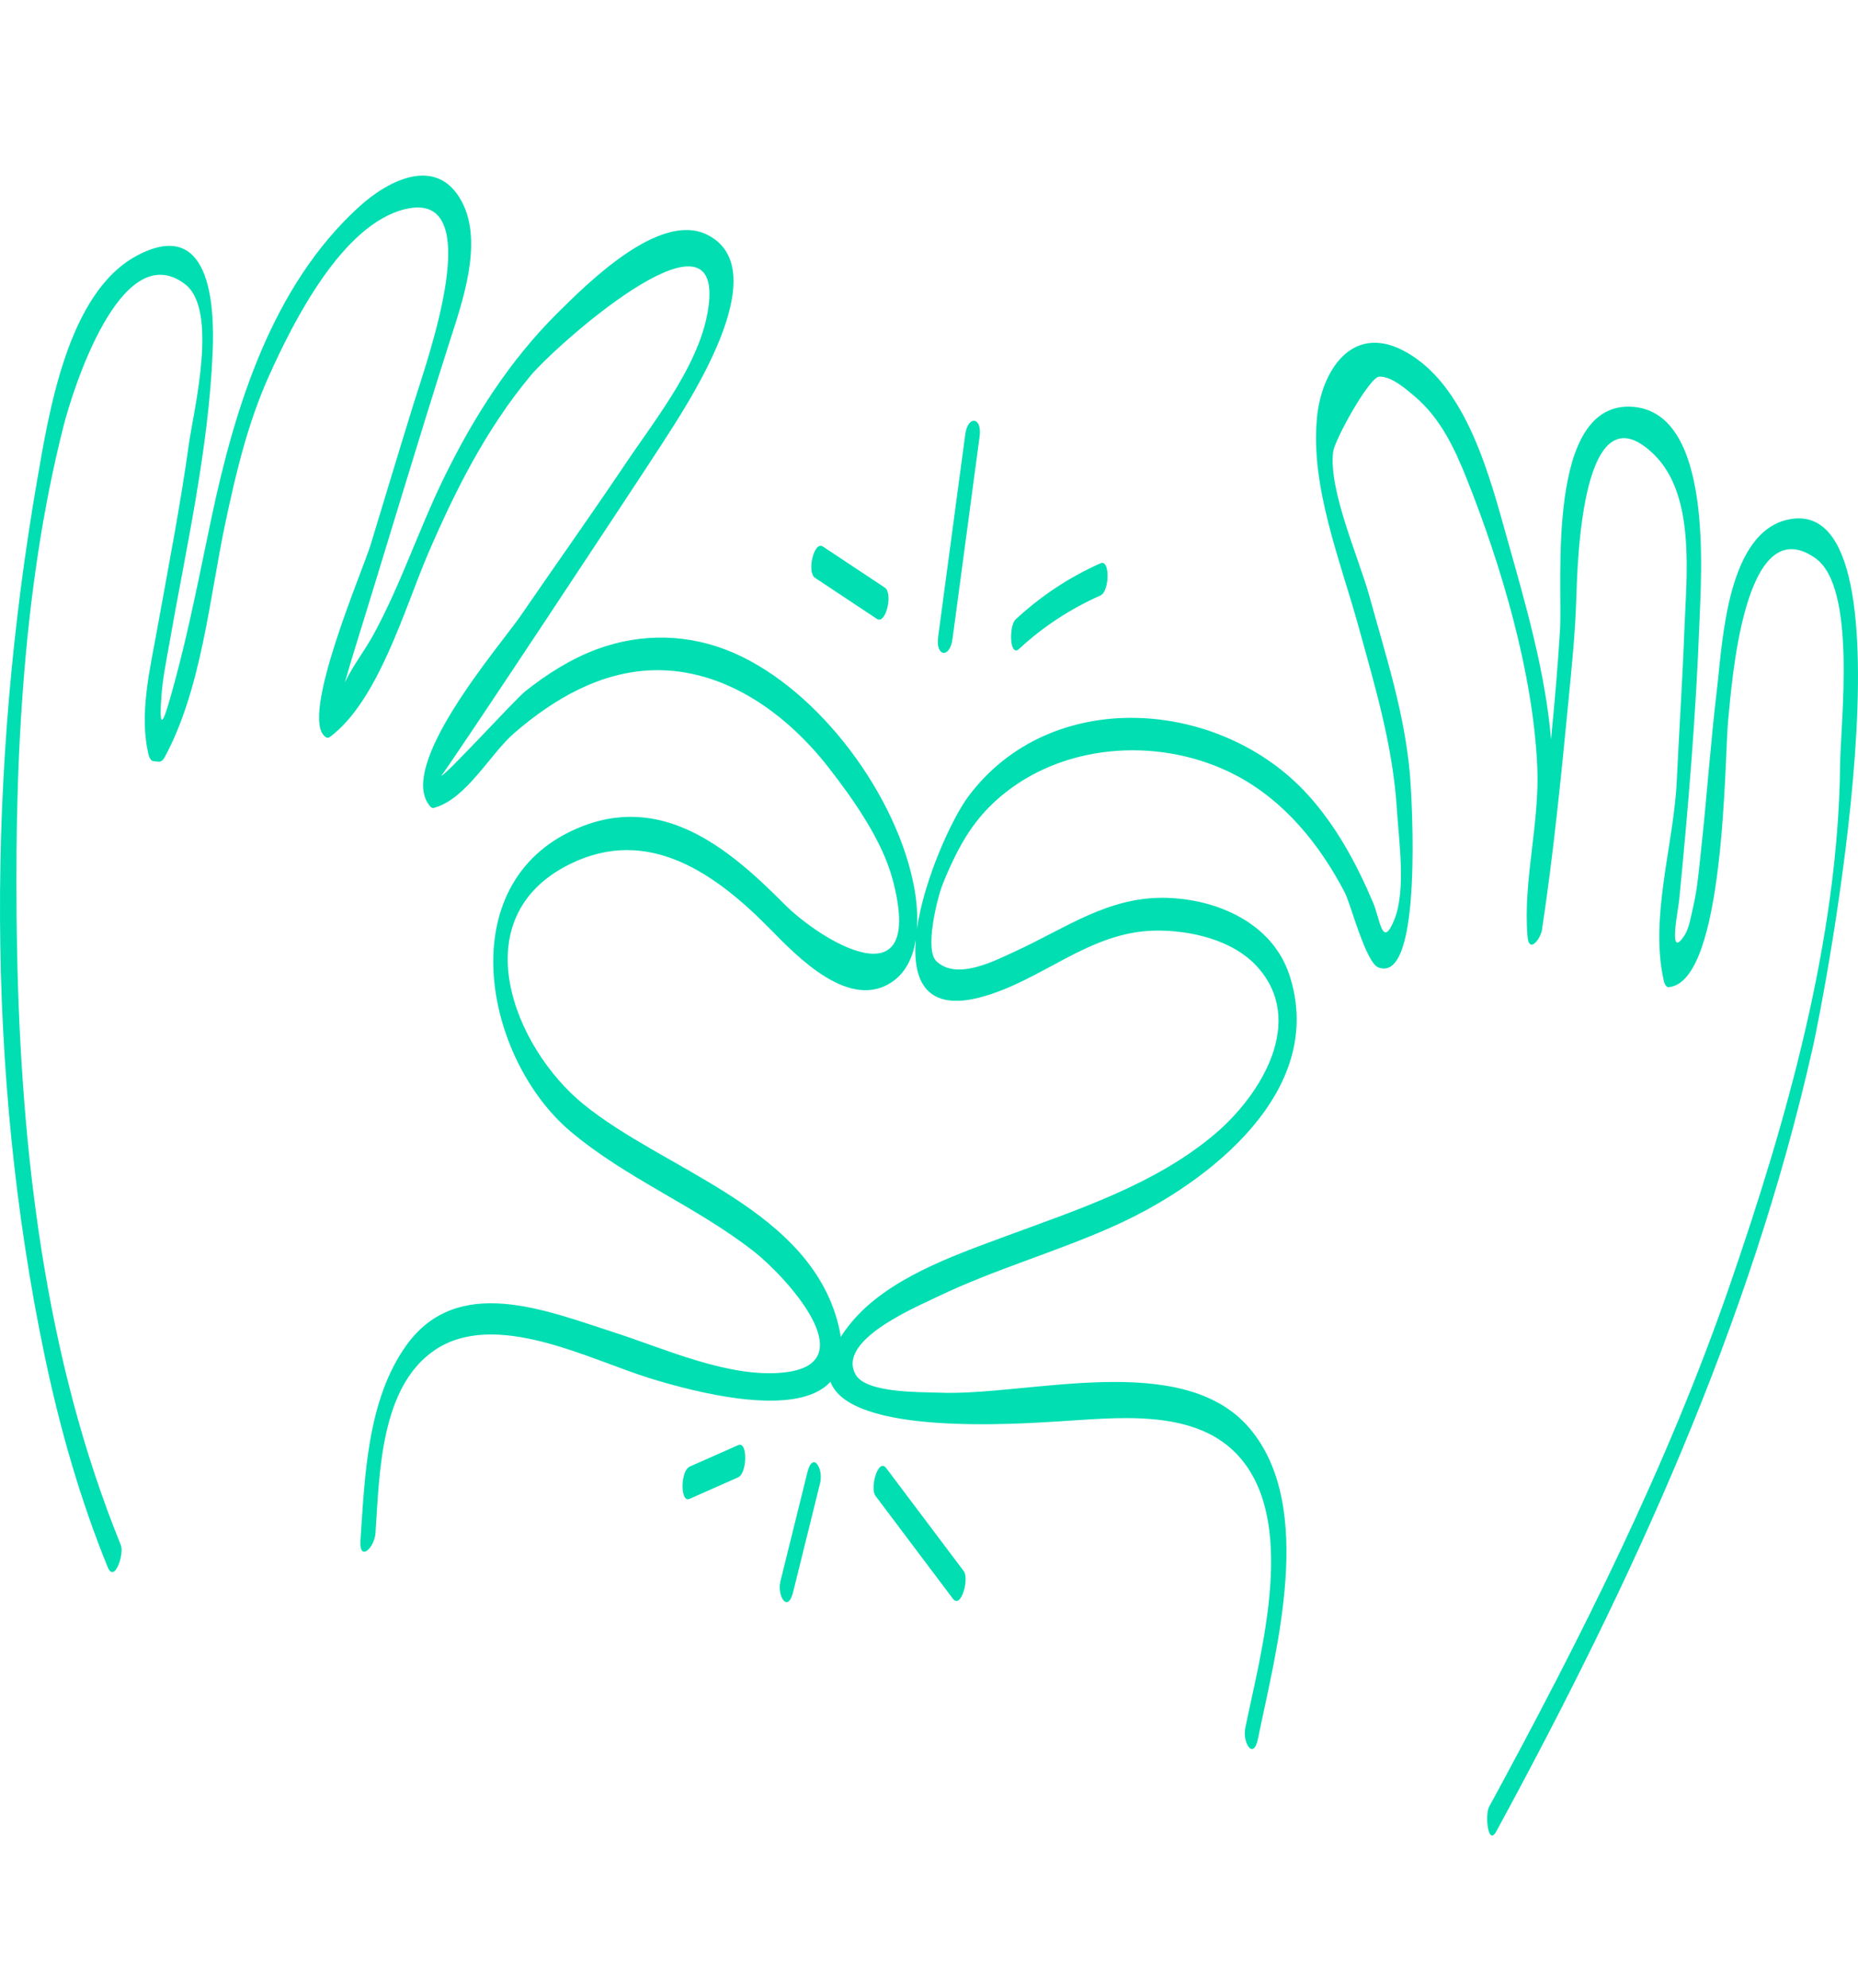
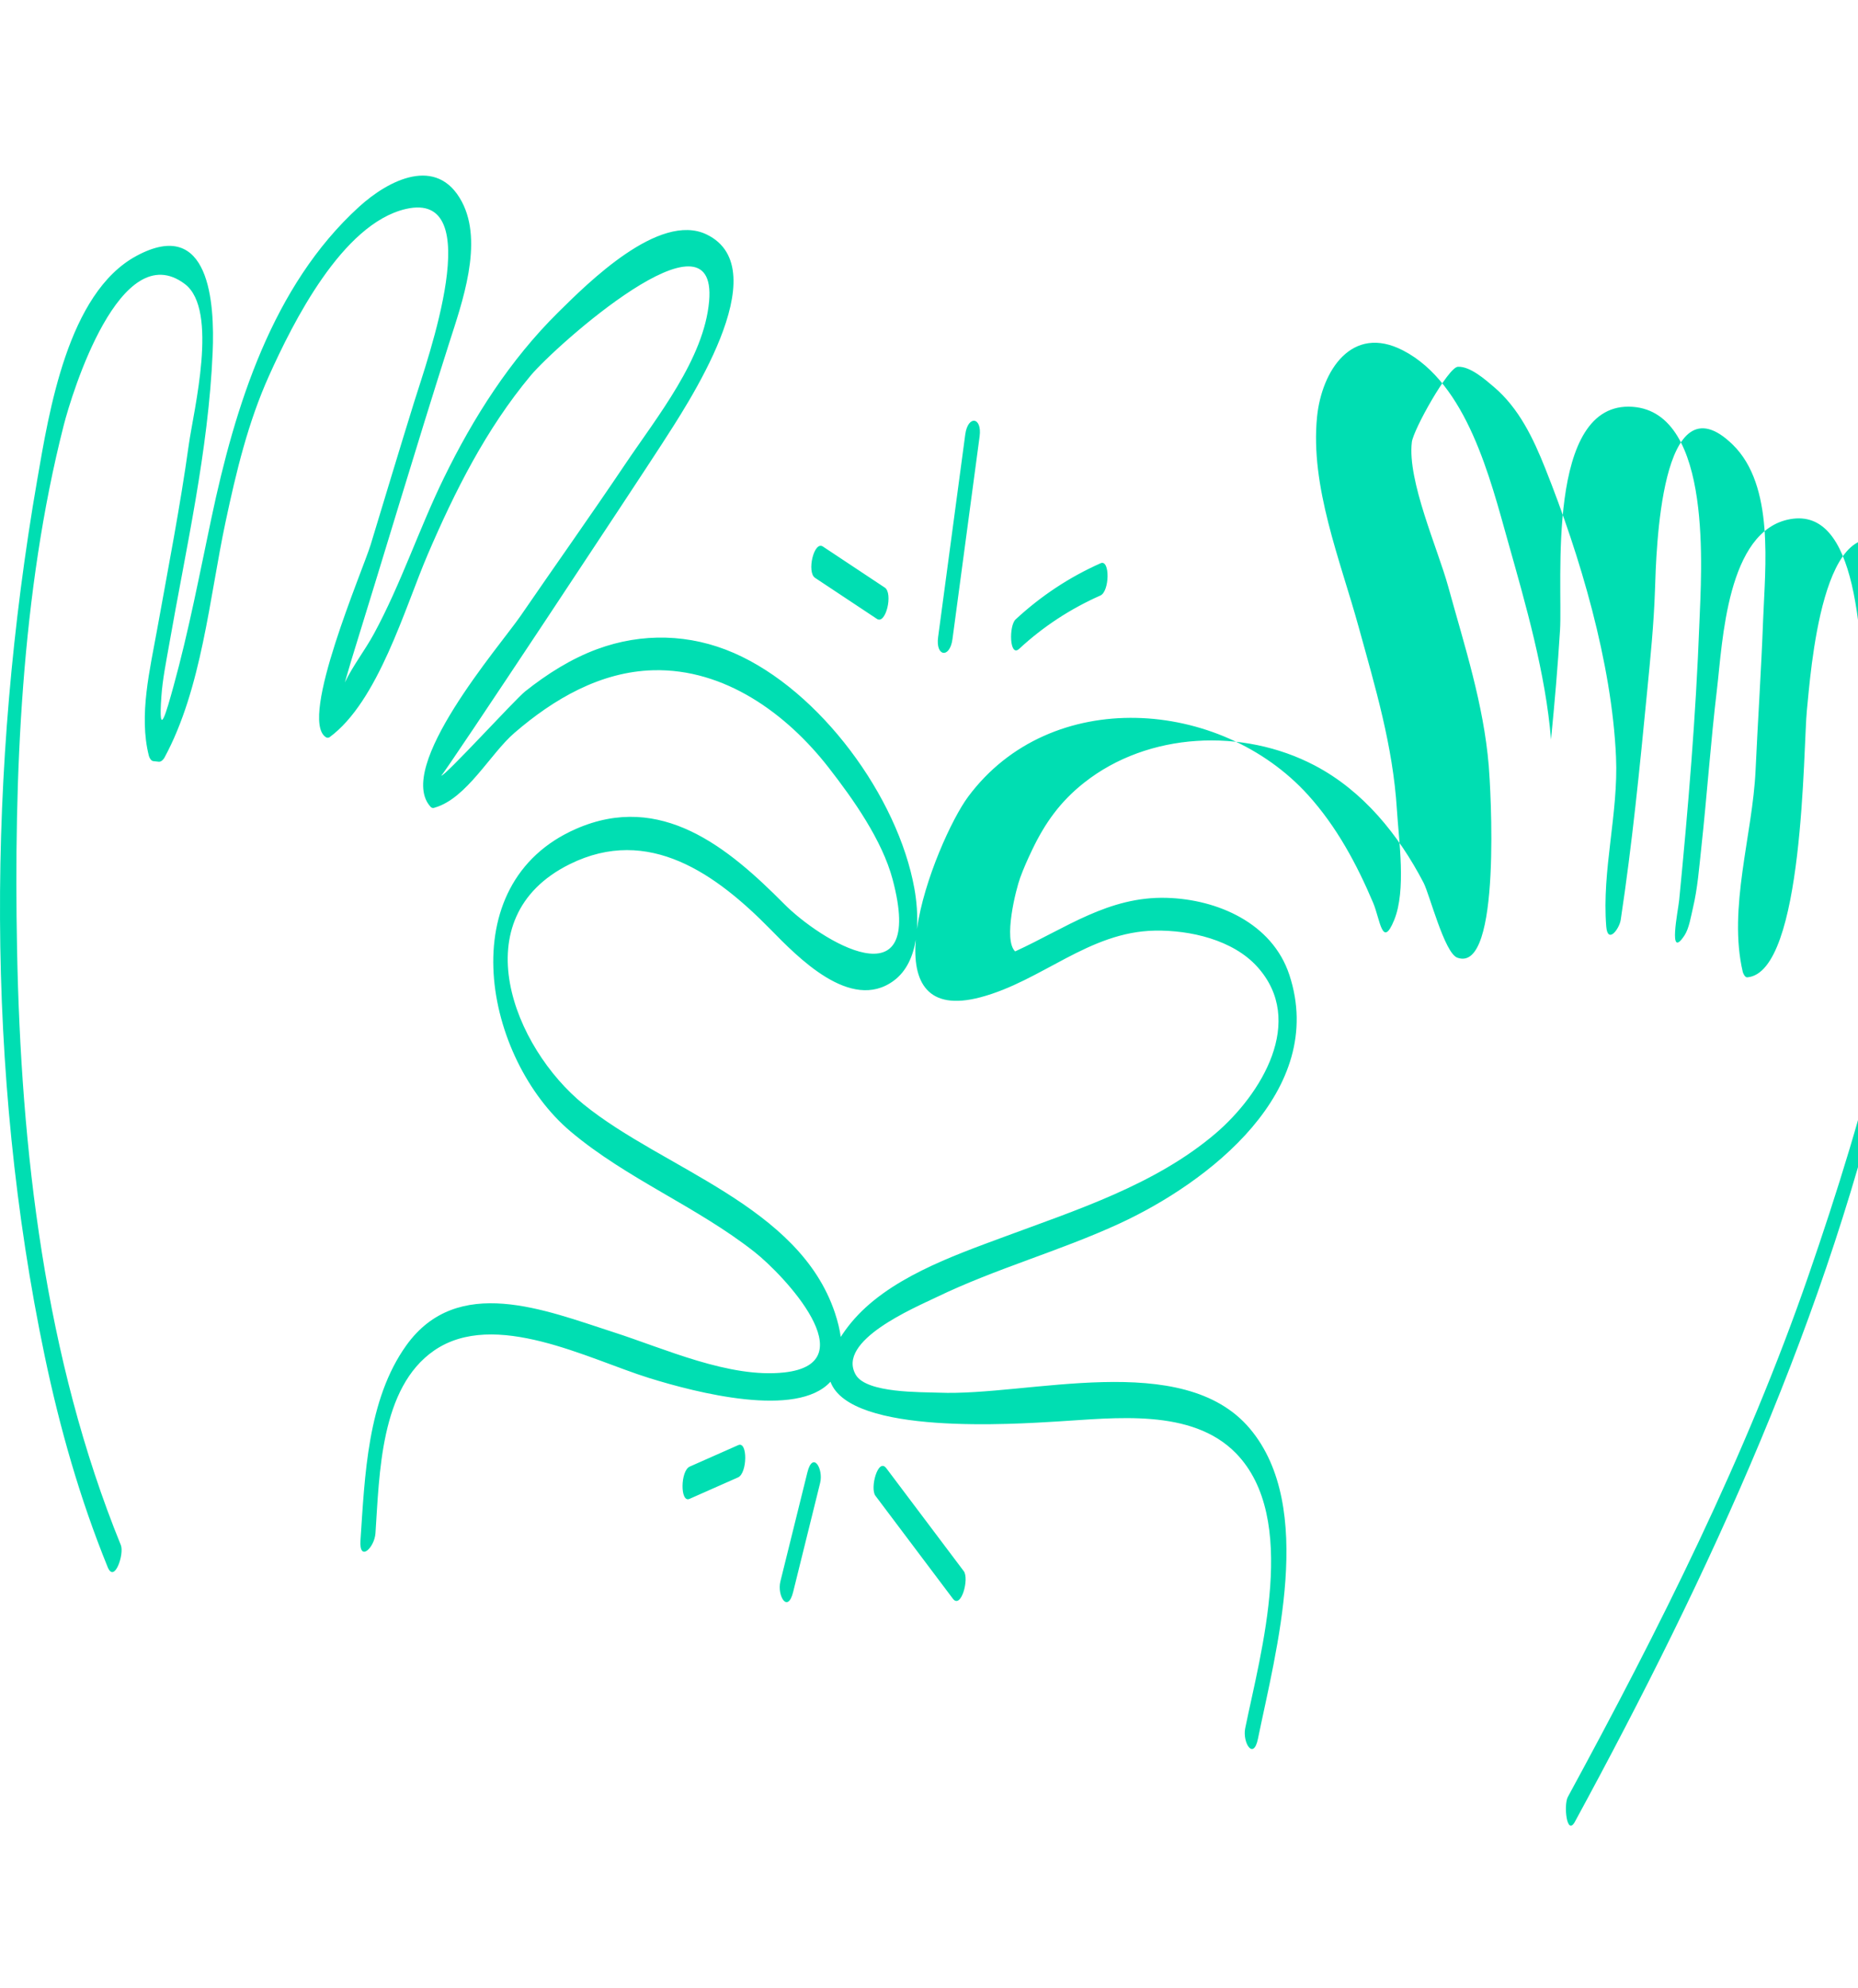
<svg xmlns="http://www.w3.org/2000/svg" version="1.1" id="Warstwa_1" x="0px" y="0px" width="124.226px" height="132.881px" viewBox="5.279 0 124.226 132.881" xml:space="preserve">
-   <path fill="#00DEB2" d="M124.981,34.697c-4.252,0.741-4.535,8.265-4.902,11.34c-0.424,3.535-0.666,7.088-1.051,10.627 c-0.145,1.33-0.246,2.697-0.555,4.001c-0.131,0.549-0.257,1.379-0.564,1.848c-1.135,1.727-0.43-1.65-0.361-2.348 c0.605-6.179,1.117-12.292,1.352-18.506c0.125-3.349,0.93-14.077-4.459-14.468c-5.849-0.425-4.67,11.827-4.858,14.914 c-0.149,2.435-0.362,4.88-0.603,7.323c-0.358-4.408-1.693-9.034-2.873-13.214c-1.188-4.214-2.741-10.574-7.014-12.788 c-3.439-1.782-5.441,1.37-5.754,4.418c-0.475,4.658,1.555,9.611,2.773,14.038c1.129,4.094,2.297,7.97,2.563,12.22 c0.131,2.1,0.629,5.407-0.18,7.388c-0.799,1.96-0.938-0.032-1.404-1.141c-1.102-2.604-2.456-5.119-4.367-7.226 c-5.852-6.452-17.197-7.299-22.717,0.131c-1.076,1.448-2.948,5.517-3.421,8.837c0.063-0.945-0.028-1.904-0.17-2.699 c-1.101-6.13-6.297-13.233-12.071-15.749c-2.935-1.28-6.137-1.364-9.14-0.256c-1.75,0.645-3.354,1.666-4.81,2.821 c-0.691,0.55-5.408,5.73-5.615,5.635c0.104,0.048,13.49-20.196,14.752-22.164C51.1,27.231,57.354,18,52.522,15.67 c-3.174-1.53-7.968,3.276-9.917,5.2c-3.224,3.184-5.674,7.027-7.652,11.083c-1.667,3.415-2.861,7.07-4.675,10.411 c-0.59,1.087-1.406,2.13-1.943,3.251c0.155-0.512,0.294-1.033,0.449-1.534c2.19-7.055,4.29-14.135,6.533-21.173 c0.849-2.66,2.3-6.676,0.842-9.424c-1.656-3.12-4.896-1.463-6.879,0.343c-5.806,5.287-8.293,13.364-9.865,20.796 c-0.795,3.757-1.514,7.548-2.537,11.251c-0.459,1.656-1.026,3.73-0.809,0.669c0.079-1.136,0.311-2.267,0.507-3.387 c1.134-6.493,2.638-13.009,2.921-19.614c0.14-3.257-0.185-9.084-5.092-6.44C9.801,19.581,8.552,27.546,7.76,32.117 C4.448,51.229,4.29,71.634,8.27,90.642c1.009,4.815,2.353,9.541,4.209,14.101c0.453,1.11,1.118-0.886,0.88-1.472 c-5.094-12.502-6.685-26.433-6.94-39.844C6.201,51.962,6.694,39.599,9.534,28.447c0.563-2.214,3.801-12.71,8.104-9.464 c2.28,1.719,0.58,8.47,0.265,10.731c-0.575,4.133-1.375,8.228-2.113,12.333c-0.482,2.683-1.241,5.762-0.56,8.459 c0.032,0.129,0.139,0.349,0.298,0.366c0.123,0.013,0.246,0.026,0.369,0.04c0.162,0.017,0.315-0.157,0.381-0.279 c2.496-4.617,3-10.659,4.076-15.723c0.715-3.361,1.501-6.669,2.924-9.822c1.573-3.489,4.872-10.132,9.132-11.12 c5.52-1.281,1.437,10.071,0.563,12.89c-0.985,3.176-1.944,6.361-2.91,9.543c-0.511,1.682-4.795,11.601-3.023,12.852 c0.078,0.063,0.164,0.074,0.256,0.032c3.268-2.379,5.055-8.672,6.575-12.212c1.821-4.244,3.908-8.397,6.884-11.966 c1.654-1.984,12.518-11.669,11.936-4.979c-0.336,3.861-3.479,7.727-5.608,10.892c-2.295,3.411-4.676,6.763-7.003,10.151 c-1.358,1.975-8.463,10.153-5.992,12.776c0.079,0.063,0.164,0.074,0.256,0.033c2.14-0.613,3.711-3.599,5.324-4.991 c2.619-2.262,5.752-4.101,9.298-4.192c4.764-0.121,8.904,2.895,11.72,6.512c1.654,2.123,3.572,4.846,4.27,7.454 c2.265,8.487-4.848,4.079-7.249,1.655c-3.763-3.794-8.236-7.487-13.89-5.029c-8.47,3.682-6.161,15.374-0.38,20.244 c3.762,3.169,8.438,5.009,12.293,8.048c1.949,1.534,7.523,7.437,1.987,8.049c-3.659,0.405-8.01-1.595-11.413-2.688 c-4.58-1.474-10.437-3.89-13.86,0.881c-2.608,3.638-2.772,8.737-3.063,13.021c-0.103,1.504,0.936,0.505,1.002-0.467 c0.269-3.957,0.314-9.731,3.928-12.216c4.033-2.771,10.305,0.574,14.359,1.839c3.187,0.99,9.886,2.715,12.134,0.252 c1.33,3.605,12.438,2.817,15.171,2.656c3.83-0.225,8.983-0.906,11.94,2.123c4.237,4.346,1.658,13.29,0.62,18.375 c-0.195,0.952,0.549,2.188,0.852,0.704c1.197-5.858,3.872-15.472-0.535-20.717c-4.488-5.343-14.848-2.163-20.802-2.41 c-1.181-0.049-4.829,0.043-5.551-1.19c-1.331-2.279,3.92-4.481,5.421-5.205c3.936-1.899,8.176-3.059,12.146-4.881 c6.009-2.758,13.979-8.902,11.418-16.654c-1.141-3.453-4.807-5.049-8.211-5.143c-3.877-0.107-6.732,2.027-10.121,3.579 c-1.389,0.636-3.891,1.959-5.264,0.659c-0.807-0.765,0.055-4.155,0.335-4.92c0.235-0.644,0.51-1.257,0.807-1.876 c0.861-1.801,1.883-3.226,3.47-4.479c4.284-3.386,10.605-3.676,15.415-1.153c3.247,1.704,5.61,4.634,7.28,7.84 c0.4,0.77,1.395,4.684,2.25,5.005c3.011,1.125,2.214-11.576,2.109-12.813c-0.345-4.138-1.615-8.001-2.714-11.995 c-0.698-2.534-2.741-7.076-2.429-9.649c0.102-0.829,2.426-4.999,3.076-5.034c0.816-0.045,1.836,0.858,2.412,1.349 c1.683,1.429,2.638,3.451,3.434,5.448c2.326,5.829,4.452,12.994,4.729,19.284c0.168,3.771-0.955,7.555-0.653,11.327 c0.096,1.206,0.875,0.164,0.967-0.442c0.765-5.054,1.271-10.163,1.765-15.25c0.221-2.261,0.451-4.53,0.526-6.802 c0.081-2.477,0.362-14.436,5.203-9.706c2.797,2.734,2.161,8.169,2.026,11.745c-0.125,3.343-0.351,6.684-0.504,10.026 c-0.195,4.293-1.853,9.209-0.856,13.462c0.022,0.098,0.146,0.378,0.298,0.366c3.816-0.302,3.743-15.502,3.991-17.863 c0.235-2.255,1.015-14.206,5.831-10.812c2.781,1.961,1.684,10.932,1.652,13.824c-0.121,11.656-3.584,23.797-7.369,34.755 c-4.192,12.139-9.977,23.616-16.099,34.878c-0.288,0.532-0.075,2.669,0.479,1.646c9.066-16.676,16.965-33.789,21.16-52.387 C127.28,66.484,133.696,33.179,124.981,34.697 M70.839,66.654c4.112-1.092,7.239-4.382,11.667-4.454 c2.341-0.039,5.208,0.611,6.839,2.421c3.268,3.625,0.266,8.524-2.801,11.142c-4.014,3.42-9.291,5.109-14.154,6.912 c-3.454,1.28-7.771,2.79-10.197,5.721c-0.279,0.338-0.503,0.652-0.701,0.959c-0.07-0.49-0.195-1.026-0.396-1.625 c-2.405-7.16-11.439-9.58-16.787-13.91c-4.676-3.787-8.176-12.478-0.937-16.061c5.284-2.616,9.806,0.681,13.407,4.343 c1.801,1.832,5.37,5.567,8.25,3.45c0.868-0.638,1.3-1.65,1.478-2.742C66.284,65.586,67.242,67.608,70.839,66.654 M68.962,42.714 c-0.176,1.315-1.136,1.18-0.962-0.123c0.605-4.516,1.21-9.031,1.815-13.546c0.176-1.316,1.137-1.181,0.961,0.123L68.962,42.714 M73.424,43.364c-0.655,0.608-0.7-1.539-0.241-1.964c1.684-1.56,3.586-2.824,5.685-3.755c0.633-0.28,0.606,1.881-0.017,2.157 C76.847,40.691,75.032,41.874,73.424,43.364 M59.771,38.62c-0.562-0.373-0.075-2.491,0.528-2.091 c1.379,0.915,2.758,1.83,4.138,2.745c0.563,0.373,0.075,2.491-0.527,2.091L59.771,38.62 M59.259,98.416 c0.363-1.468,1.09-0.252,0.853,0.703c-0.601,2.428-1.201,4.854-1.802,7.28c-0.363,1.468-1.088,0.252-0.853-0.703 C58.059,103.271,58.658,100.842,59.259,98.416 M54.642,96.586c0.634-0.278,0.607,1.881-0.016,2.158 c-1.083,0.479-2.166,0.959-3.249,1.438c-0.633,0.279-0.608-1.883,0.017-2.158C52.476,97.547,53.56,97.065,54.642,96.586 M64.538,98.132c1.726,2.292,3.45,4.585,5.177,6.878c0.382,0.507-0.18,2.57-0.729,1.839c-1.725-2.291-3.451-4.584-5.176-6.877 C63.429,99.465,63.988,97.399,64.538,98.132" />
+   <path fill="#00DEB2" d="M124.981,34.697c-4.252,0.741-4.535,8.265-4.902,11.34c-0.424,3.535-0.666,7.088-1.051,10.627 c-0.145,1.33-0.246,2.697-0.555,4.001c-0.131,0.549-0.257,1.379-0.564,1.848c-1.135,1.727-0.43-1.65-0.361-2.348 c0.605-6.179,1.117-12.292,1.352-18.506c0.125-3.349,0.93-14.077-4.459-14.468c-5.849-0.425-4.67,11.827-4.858,14.914 c-0.149,2.435-0.362,4.88-0.603,7.323c-0.358-4.408-1.693-9.034-2.873-13.214c-1.188-4.214-2.741-10.574-7.014-12.788 c-3.439-1.782-5.441,1.37-5.754,4.418c-0.475,4.658,1.555,9.611,2.773,14.038c1.129,4.094,2.297,7.97,2.563,12.22 c0.131,2.1,0.629,5.407-0.18,7.388c-0.799,1.96-0.938-0.032-1.404-1.141c-1.102-2.604-2.456-5.119-4.367-7.226 c-5.852-6.452-17.197-7.299-22.717,0.131c-1.076,1.448-2.948,5.517-3.421,8.837c0.063-0.945-0.028-1.904-0.17-2.699 c-1.101-6.13-6.297-13.233-12.071-15.749c-2.935-1.28-6.137-1.364-9.14-0.256c-1.75,0.645-3.354,1.666-4.81,2.821 c-0.691,0.55-5.408,5.73-5.615,5.635c0.104,0.048,13.49-20.196,14.752-22.164C51.1,27.231,57.354,18,52.522,15.67 c-3.174-1.53-7.968,3.276-9.917,5.2c-3.224,3.184-5.674,7.027-7.652,11.083c-1.667,3.415-2.861,7.07-4.675,10.411 c-0.59,1.087-1.406,2.13-1.943,3.251c0.155-0.512,0.294-1.033,0.449-1.534c2.19-7.055,4.29-14.135,6.533-21.173 c0.849-2.66,2.3-6.676,0.842-9.424c-1.656-3.12-4.896-1.463-6.879,0.343c-5.806,5.287-8.293,13.364-9.865,20.796 c-0.795,3.757-1.514,7.548-2.537,11.251c-0.459,1.656-1.026,3.73-0.809,0.669c0.079-1.136,0.311-2.267,0.507-3.387 c1.134-6.493,2.638-13.009,2.921-19.614c0.14-3.257-0.185-9.084-5.092-6.44C9.801,19.581,8.552,27.546,7.76,32.117 C4.448,51.229,4.29,71.634,8.27,90.642c1.009,4.815,2.353,9.541,4.209,14.101c0.453,1.11,1.118-0.886,0.88-1.472 c-5.094-12.502-6.685-26.433-6.94-39.844C6.201,51.962,6.694,39.599,9.534,28.447c0.563-2.214,3.801-12.71,8.104-9.464 c2.28,1.719,0.58,8.47,0.265,10.731c-0.575,4.133-1.375,8.228-2.113,12.333c-0.482,2.683-1.241,5.762-0.56,8.459 c0.032,0.129,0.139,0.349,0.298,0.366c0.123,0.013,0.246,0.026,0.369,0.04c0.162,0.017,0.315-0.157,0.381-0.279 c2.496-4.617,3-10.659,4.076-15.723c0.715-3.361,1.501-6.669,2.924-9.822c1.573-3.489,4.872-10.132,9.132-11.12 c5.52-1.281,1.437,10.071,0.563,12.89c-0.985,3.176-1.944,6.361-2.91,9.543c-0.511,1.682-4.795,11.601-3.023,12.852 c0.078,0.063,0.164,0.074,0.256,0.032c3.268-2.379,5.055-8.672,6.575-12.212c1.821-4.244,3.908-8.397,6.884-11.966 c1.654-1.984,12.518-11.669,11.936-4.979c-0.336,3.861-3.479,7.727-5.608,10.892c-2.295,3.411-4.676,6.763-7.003,10.151 c-1.358,1.975-8.463,10.153-5.992,12.776c0.079,0.063,0.164,0.074,0.256,0.033c2.14-0.613,3.711-3.599,5.324-4.991 c2.619-2.262,5.752-4.101,9.298-4.192c4.764-0.121,8.904,2.895,11.72,6.512c1.654,2.123,3.572,4.846,4.27,7.454 c2.265,8.487-4.848,4.079-7.249,1.655c-3.763-3.794-8.236-7.487-13.89-5.029c-8.47,3.682-6.161,15.374-0.38,20.244 c3.762,3.169,8.438,5.009,12.293,8.048c1.949,1.534,7.523,7.437,1.987,8.049c-3.659,0.405-8.01-1.595-11.413-2.688 c-4.58-1.474-10.437-3.89-13.86,0.881c-2.608,3.638-2.772,8.737-3.063,13.021c-0.103,1.504,0.936,0.505,1.002-0.467 c0.269-3.957,0.314-9.731,3.928-12.216c4.033-2.771,10.305,0.574,14.359,1.839c3.187,0.99,9.886,2.715,12.134,0.252 c1.33,3.605,12.438,2.817,15.171,2.656c3.83-0.225,8.983-0.906,11.94,2.123c4.237,4.346,1.658,13.29,0.62,18.375 c-0.195,0.952,0.549,2.188,0.852,0.704c1.197-5.858,3.872-15.472-0.535-20.717c-4.488-5.343-14.848-2.163-20.802-2.41 c-1.181-0.049-4.829,0.043-5.551-1.19c-1.331-2.279,3.92-4.481,5.421-5.205c3.936-1.899,8.176-3.059,12.146-4.881 c6.009-2.758,13.979-8.902,11.418-16.654c-1.141-3.453-4.807-5.049-8.211-5.143c-3.877-0.107-6.732,2.027-10.121,3.579 c-0.807-0.765,0.055-4.155,0.335-4.92c0.235-0.644,0.51-1.257,0.807-1.876 c0.861-1.801,1.883-3.226,3.47-4.479c4.284-3.386,10.605-3.676,15.415-1.153c3.247,1.704,5.61,4.634,7.28,7.84 c0.4,0.77,1.395,4.684,2.25,5.005c3.011,1.125,2.214-11.576,2.109-12.813c-0.345-4.138-1.615-8.001-2.714-11.995 c-0.698-2.534-2.741-7.076-2.429-9.649c0.102-0.829,2.426-4.999,3.076-5.034c0.816-0.045,1.836,0.858,2.412,1.349 c1.683,1.429,2.638,3.451,3.434,5.448c2.326,5.829,4.452,12.994,4.729,19.284c0.168,3.771-0.955,7.555-0.653,11.327 c0.096,1.206,0.875,0.164,0.967-0.442c0.765-5.054,1.271-10.163,1.765-15.25c0.221-2.261,0.451-4.53,0.526-6.802 c0.081-2.477,0.362-14.436,5.203-9.706c2.797,2.734,2.161,8.169,2.026,11.745c-0.125,3.343-0.351,6.684-0.504,10.026 c-0.195,4.293-1.853,9.209-0.856,13.462c0.022,0.098,0.146,0.378,0.298,0.366c3.816-0.302,3.743-15.502,3.991-17.863 c0.235-2.255,1.015-14.206,5.831-10.812c2.781,1.961,1.684,10.932,1.652,13.824c-0.121,11.656-3.584,23.797-7.369,34.755 c-4.192,12.139-9.977,23.616-16.099,34.878c-0.288,0.532-0.075,2.669,0.479,1.646c9.066-16.676,16.965-33.789,21.16-52.387 C127.28,66.484,133.696,33.179,124.981,34.697 M70.839,66.654c4.112-1.092,7.239-4.382,11.667-4.454 c2.341-0.039,5.208,0.611,6.839,2.421c3.268,3.625,0.266,8.524-2.801,11.142c-4.014,3.42-9.291,5.109-14.154,6.912 c-3.454,1.28-7.771,2.79-10.197,5.721c-0.279,0.338-0.503,0.652-0.701,0.959c-0.07-0.49-0.195-1.026-0.396-1.625 c-2.405-7.16-11.439-9.58-16.787-13.91c-4.676-3.787-8.176-12.478-0.937-16.061c5.284-2.616,9.806,0.681,13.407,4.343 c1.801,1.832,5.37,5.567,8.25,3.45c0.868-0.638,1.3-1.65,1.478-2.742C66.284,65.586,67.242,67.608,70.839,66.654 M68.962,42.714 c-0.176,1.315-1.136,1.18-0.962-0.123c0.605-4.516,1.21-9.031,1.815-13.546c0.176-1.316,1.137-1.181,0.961,0.123L68.962,42.714 M73.424,43.364c-0.655,0.608-0.7-1.539-0.241-1.964c1.684-1.56,3.586-2.824,5.685-3.755c0.633-0.28,0.606,1.881-0.017,2.157 C76.847,40.691,75.032,41.874,73.424,43.364 M59.771,38.62c-0.562-0.373-0.075-2.491,0.528-2.091 c1.379,0.915,2.758,1.83,4.138,2.745c0.563,0.373,0.075,2.491-0.527,2.091L59.771,38.62 M59.259,98.416 c0.363-1.468,1.09-0.252,0.853,0.703c-0.601,2.428-1.201,4.854-1.802,7.28c-0.363,1.468-1.088,0.252-0.853-0.703 C58.059,103.271,58.658,100.842,59.259,98.416 M54.642,96.586c0.634-0.278,0.607,1.881-0.016,2.158 c-1.083,0.479-2.166,0.959-3.249,1.438c-0.633,0.279-0.608-1.883,0.017-2.158C52.476,97.547,53.56,97.065,54.642,96.586 M64.538,98.132c1.726,2.292,3.45,4.585,5.177,6.878c0.382,0.507-0.18,2.57-0.729,1.839c-1.725-2.291-3.451-4.584-5.176-6.877 C63.429,99.465,63.988,97.399,64.538,98.132" />
</svg>